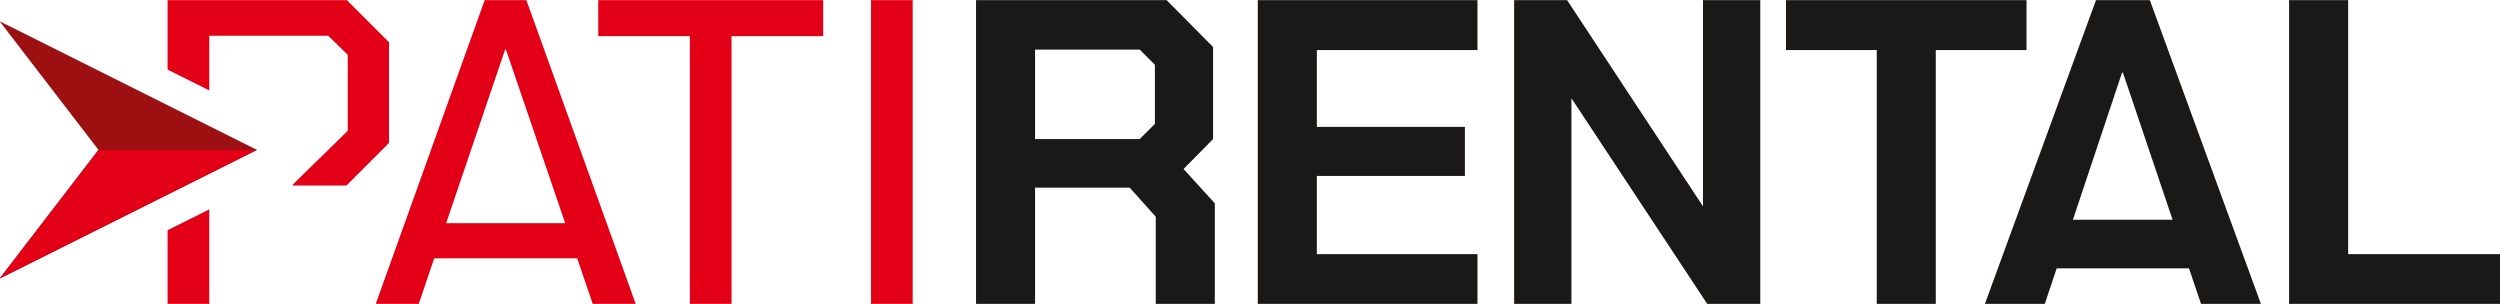
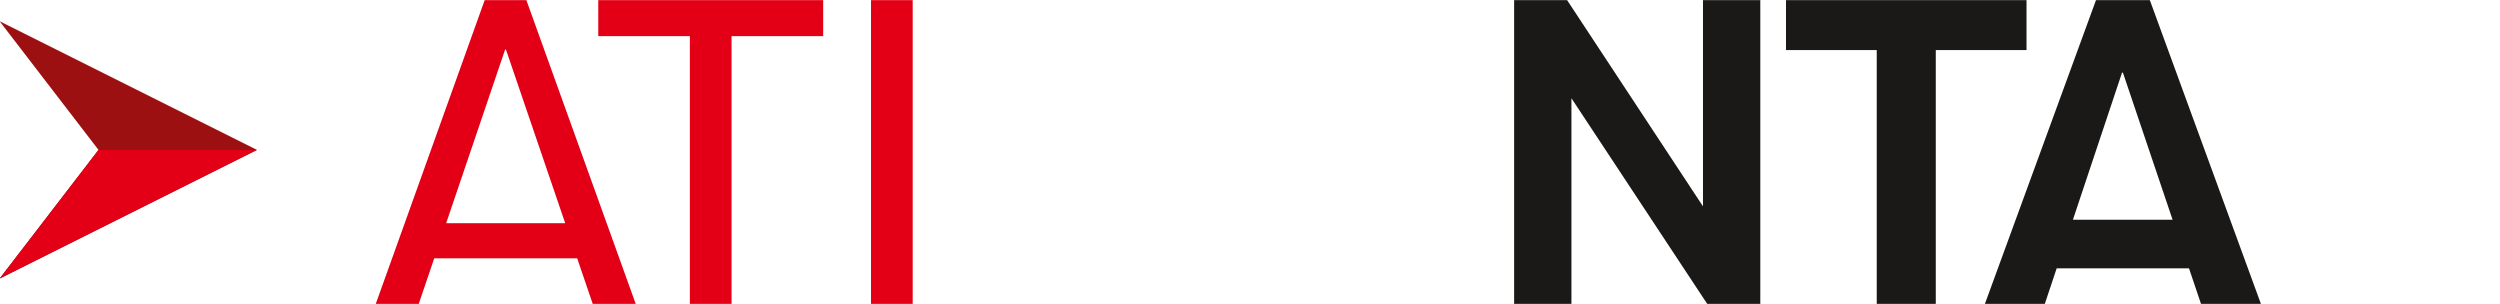
<svg xmlns="http://www.w3.org/2000/svg" width="64.025mm" height="7.782mm" viewBox="0 0 64.025 7.782" version="1.1" id="svg1" xml:space="preserve">
  <defs id="defs1" />
  <g id="layer1" transform="translate(-72.763,-144.54)">
    <g id="Layer1001" transform="matrix(0.102,0,0,0.102,121.843,132.526)">
-       <path d="m -407.668,164.125 13.806,-13.499 v -19.076 l -4.906,-4.797 h -29.868 v 13.735 l -10.465,-5.232 v -17.442 h 45.021 l 10.574,10.574 v 25.29 l -10.683,10.683 h -13.479 z m -20.968,6.232 v 0 23.764 h -10.465 V 175.589 Z" style="fill:#e30016;fill-rule:evenodd" id="path20" />
      <path d="m -372.157,182.654 -3.893,11.467 h -10.792 l 27.361,-76.307 h 10.465 l 27.47,76.307 h -10.792 l -3.913,-11.467 z m 32.892,-8.829 v 0 l -14.875,-43.584 h -0.218 l -14.8,43.584 z" style="fill:#e30016;fill-rule:evenodd" id="path21" />
      <path d="m -307.964,126.862 h -23.001 v -9.048 h 56.467 v 9.048 h -23.001 v 67.259 h -10.465 z" style="fill:#e30016;fill-rule:evenodd" id="path22" />
      <path d="m -262.485,194.121 h 10.465 v -76.306 h -10.465 z" style="fill:#e30016;fill-rule:evenodd" id="path23" />
-       <path d="m -176.163,168.831 v 25.29 h -14.825 v -21.911 l -6.541,-7.304 h -23.764 v 29.215 h -14.825 v -76.307 h 47.855 l 11.664,11.773 v 23.11 l -7.412,7.522 z m -45.13,-16.134 v 0 h 26.272 l 3.815,-3.815 v -14.825 l -3.815,-3.816 h -26.272 z" style="fill:#1b1918;fill-rule:evenodd" id="path24" />
-       <path d="m -165.371,117.814 h 55.159 V 130.35 h -40.334 v 19.295 h 37.172 v 12.318 h -37.172 v 19.622 h 40.334 v 12.536 h -55.159 z" style="fill:#1b1918;fill-rule:evenodd" id="path25" />
      <path d="m -101.012,117.814 h 13.299 l 34.12,51.78 v -51.78 h 14.389 v 76.307 H -52.503 L -86.623,142.45 v 51.671 h -14.389 z" style="fill:#1b1918;fill-rule:evenodd" id="path26" />
      <path d="m -9.968,130.35 h -22.783 v -12.536 h 60.391 V 130.35 H 4.857 v 63.771 H -9.968 Z" style="fill:#1b1918;fill-rule:evenodd" id="path27" />
      <path d="m 35.21,185.162 -2.992,8.959 H 17.175 l 27.907,-76.307 h 13.517 l 27.906,76.307 H 71.462 l -3.026,-8.959 z m 29.103,-12.21 v 0 l -12.473,-36.933 h -0.218 l -12.334,36.933 z" style="fill:#1b1918;fill-rule:evenodd" id="path28" />
-       <path d="m 93.569,117.814 h 14.825 v 63.771 h 38.153 v 12.536 H 93.569 Z" style="fill:#1b1918;fill-rule:evenodd" id="path29" />
      <path d="m -481.271,187.73 24.826,-32.307 -24.826,-32.308 64.615,32.308 z" style="fill:#9d1012;fill-rule:evenodd" id="path30" />
      <path d="m -416.656,155.423 -64.615,32.307 24.826,-32.307 z" style="fill:#e30016;fill-rule:evenodd" id="path31" />
    </g>
  </g>
</svg>